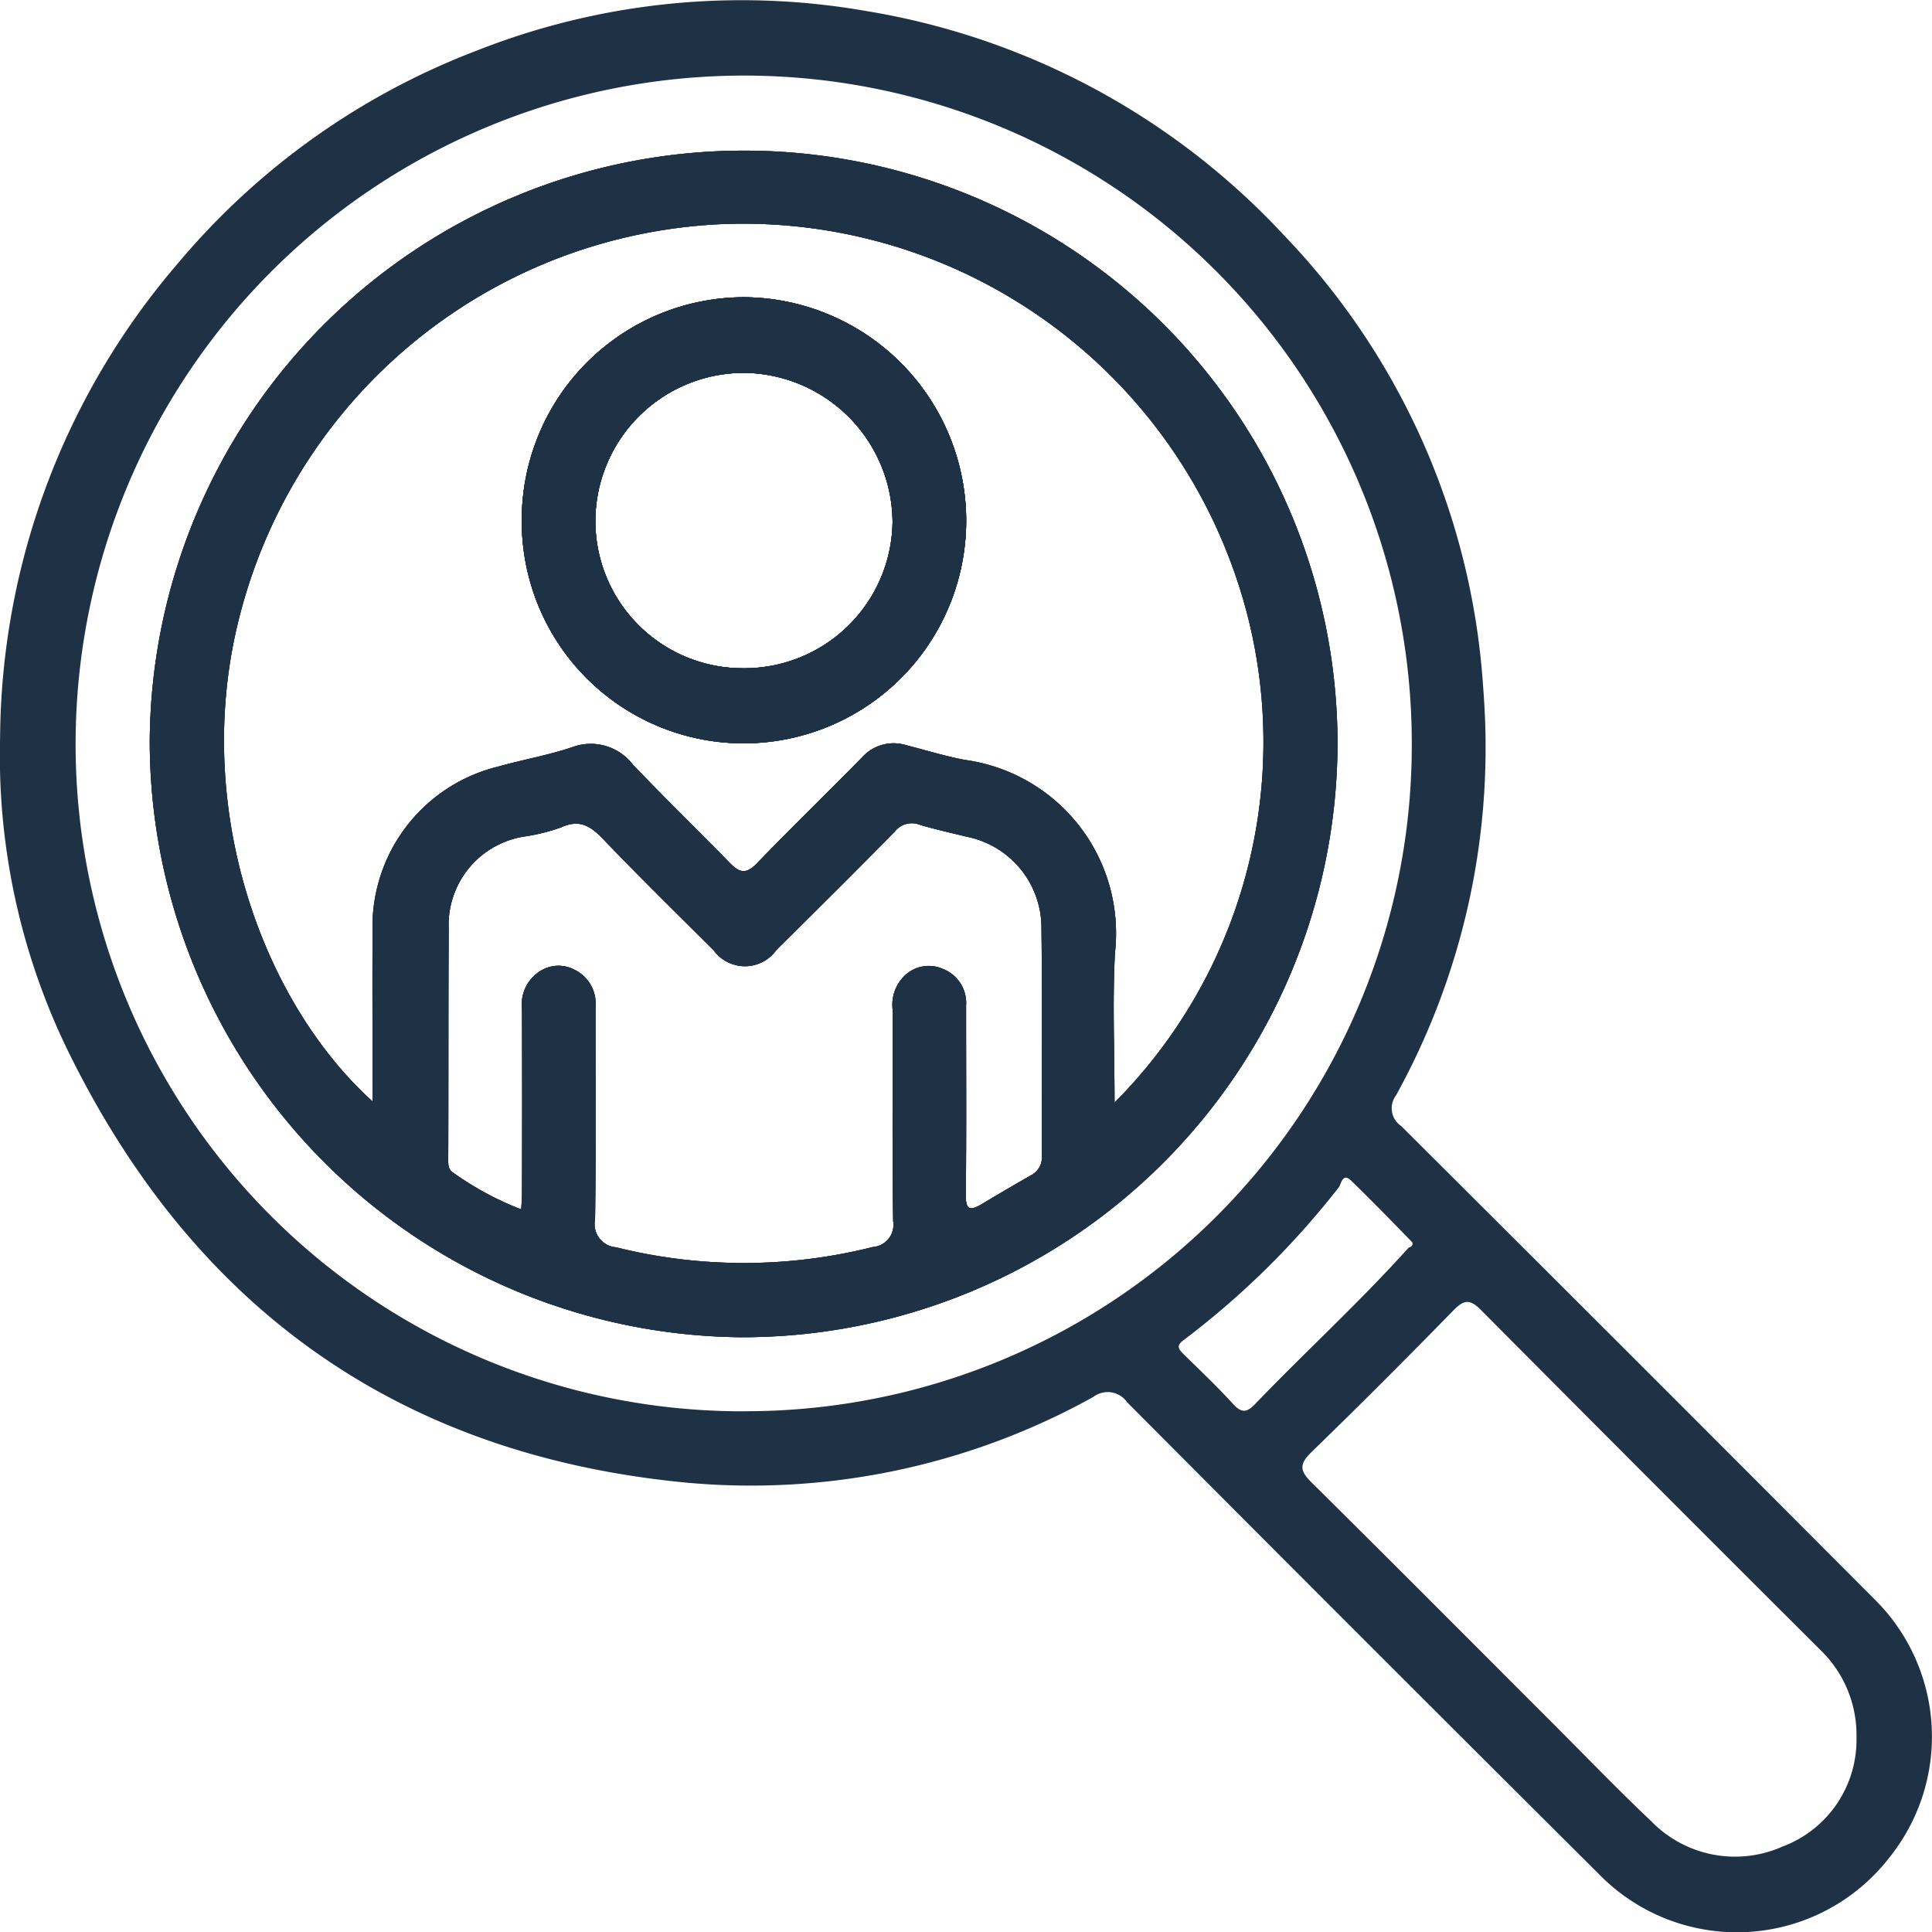
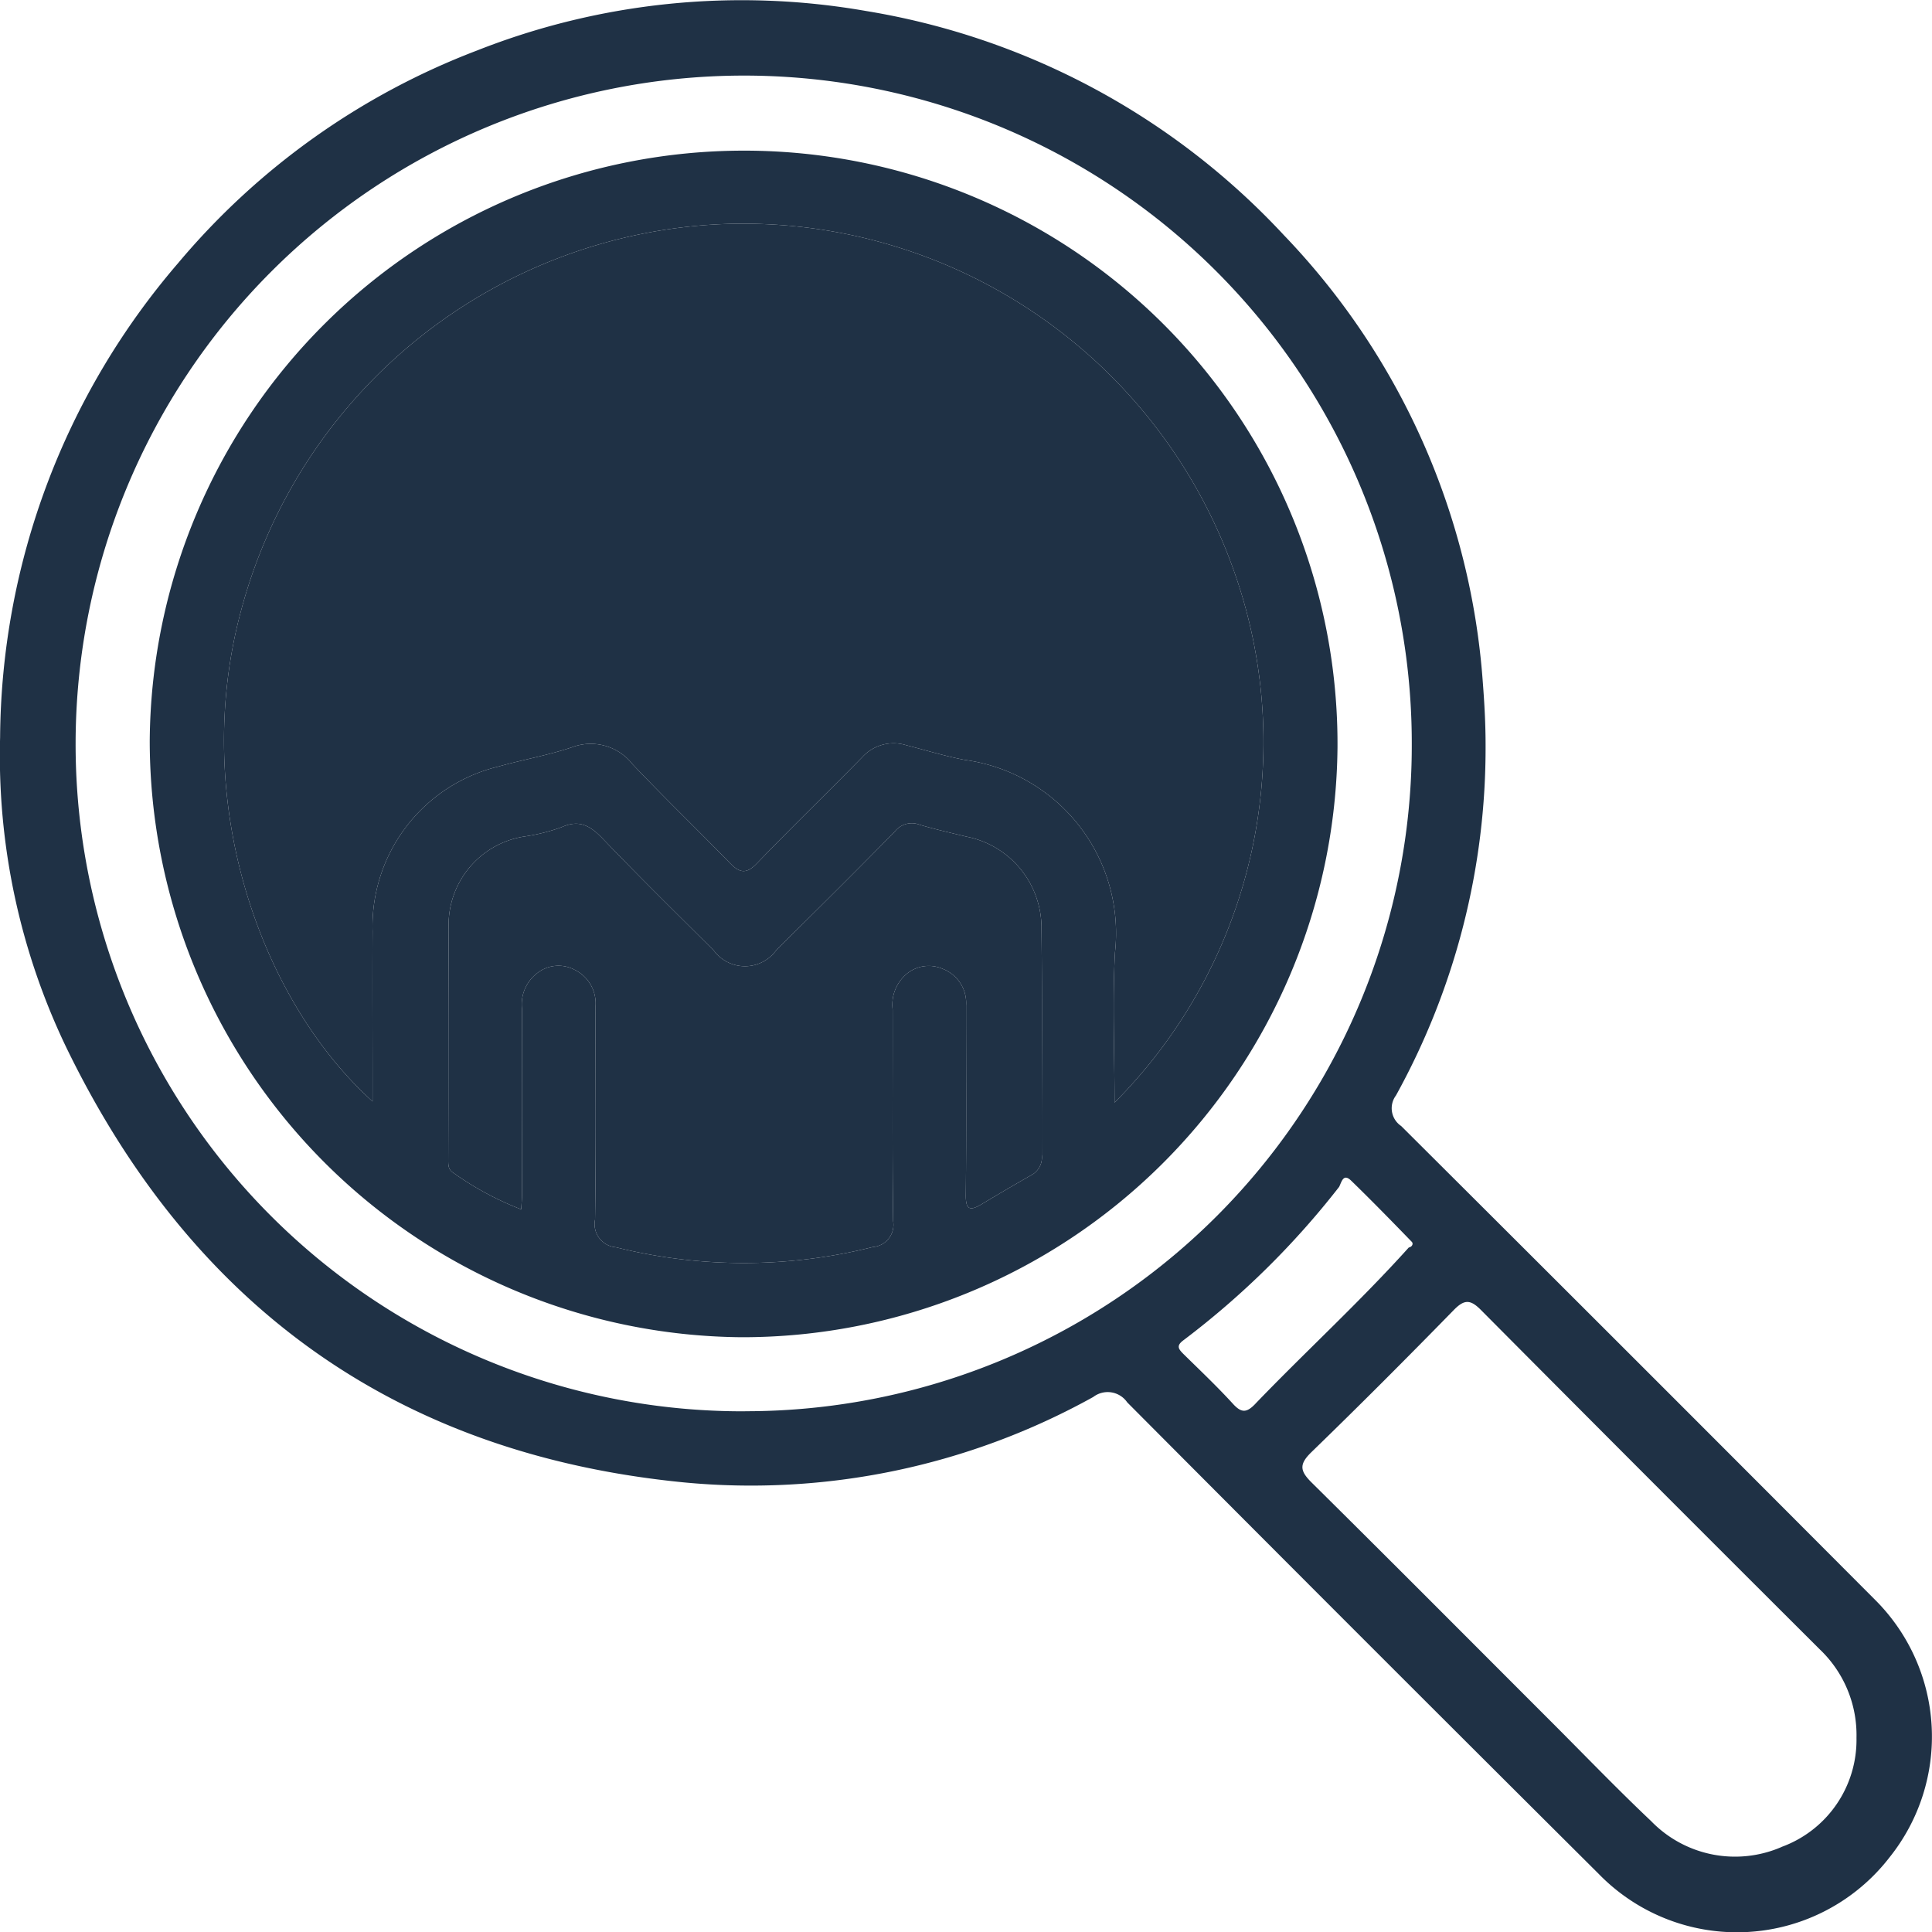
<svg xmlns="http://www.w3.org/2000/svg" width="76.757" height="76.768" viewBox="0 0 76.757 76.768">
  <g id="Group_3181" data-name="Group 3181" transform="translate(-7251.578 668.377)">
    <path id="Path_4961" data-name="Path 4961" d="M7389.922-594.617a8.845,8.845,0,0,0-8.866,8.823,8.817,8.817,0,0,0,8.772,8.9,8.847,8.847,0,0,0,8.884-8.807A8.886,8.886,0,0,0,7389.922-594.617Zm-.118,14.74a5.852,5.852,0,0,1-5.824-5.945,5.9,5.9,0,0,1,6-5.789,5.962,5.962,0,0,1,5.807,5.93A5.889,5.889,0,0,1,7389.8-579.877Z" transform="translate(-108.748 -61.951)" fill="#1f3145" />
-     <path id="Path_4962" data-name="Path 4962" d="M7312.368-631.01a23.609,23.609,0,0,0-23.634,23.431,23.706,23.706,0,0,0,23.505,23.711,23.647,23.647,0,0,0,23.684-23.443A23.573,23.573,0,0,0,7312.368-631.01Zm11.806,39.894a.8.8,0,0,1-.4.8c-.672.379-1.337.773-2,1.169-.452.267-.625.219-.618-.375.027-2.507.01-5.016.011-7.525a1.449,1.449,0,0,0-.92-1.452,1.377,1.377,0,0,0-1.553.3,1.6,1.6,0,0,0-.445,1.316c.006,2.8-.02,5.6.021,8.405a.885.885,0,0,1-.808,1.026,20.979,20.979,0,0,1-10.208.01.921.921,0,0,1-.828-1.1c.042-2.827.014-5.656.019-8.485a1.48,1.48,0,0,0-.826-1.436,1.363,1.363,0,0,0-1.506.142,1.558,1.558,0,0,0-.589,1.409q.012,3.684,0,7.365c0,.179-.018.359-.031.6a12.249,12.249,0,0,1-2.7-1.455c-.215-.133-.2-.339-.2-.563.011-3.042,0-6.084.018-9.124a3.555,3.555,0,0,1,3.011-3.673,7.412,7.412,0,0,0,1.47-.368c.719-.323,1.155-.05,1.645.461,1.438,1.5,2.923,2.96,4.4,4.428a1.536,1.536,0,0,0,2.5-.019c1.575-1.558,3.147-3.114,4.7-4.7a.852.852,0,0,1,.979-.271c.611.184,1.237.32,1.858.474a3.691,3.691,0,0,1,2.988,3.665C7324.2-597.1,7324.166-594.106,7324.174-591.117Zm2.891-2.072c0-2.08-.086-4.03.018-5.969a6.95,6.95,0,0,0-5.97-7.648c-.783-.147-1.548-.387-2.323-.583a1.681,1.681,0,0,0-1.75.477c-1.38,1.41-2.8,2.778-4.167,4.2-.427.448-.691.413-1.087.006-1.279-1.316-2.6-2.589-3.865-3.922a2.109,2.109,0,0,0-2.427-.674c-.959.319-1.964.493-2.937.768a6.538,6.538,0,0,0-4.97,6.539c-.011,2.027,0,4.055,0,6.082v.677c-4.5-4.07-7.271-12.019-5.209-19.558a20.71,20.71,0,0,1,19.135-15.3,20.682,20.682,0,0,1,20.254,13.664A20.3,20.3,0,0,1,7327.065-593.189Z" transform="translate(-31.207 -31.382)" fill="#1f3145" />
    <path id="Path_4963" data-name="Path 4963" d="M7326.091-604.8q-9.406-9.438-18.845-18.841a.849.849,0,0,1-.207-1.215,28.545,28.545,0,0,0,3.56-13.938c0-.828-.046-1.651-.11-2.477a28.592,28.592,0,0,0-7.9-17.76,29.067,29.067,0,0,0-16.609-8.91,28.662,28.662,0,0,0-15.467,1.577,28.942,28.942,0,0,0-11.86,8.442,29.183,29.183,0,0,0-7.071,18.842,26.763,26.763,0,0,0,2.633,12.324c4.979,10.256,13.1,16.151,24.527,17.273a28.015,28.015,0,0,0,16.27-3.393.943.943,0,0,1,1.351.215q9.342,9.387,18.728,18.73a7.661,7.661,0,0,0,11.562-.661A7.67,7.67,0,0,0,7326.091-604.8Zm-44.909-7.507a26.5,26.5,0,0,1-26.6-26.516,26.562,26.562,0,0,1,26.485-26.551,26.53,26.53,0,0,1,26.6,26.52A26.461,26.461,0,0,1,7281.182-612.31Zm20.273-.3c-.334.347-.541.387-.885.011-.628-.688-1.306-1.33-1.972-1.985-.2-.2-.3-.33,0-.551a33.117,33.117,0,0,0,6.183-6.092c.1-.2.165-.549.477-.247.818.794,1.614,1.611,2.408,2.43.072.074.018.2-.118.226C7305.61-616.659,7303.466-614.7,7301.456-612.61Zm20.9,17.611a4.641,4.641,0,0,1-5.18-1.031c-1.356-1.282-2.65-2.63-3.971-3.95-3.168-3.168-6.329-6.346-9.516-9.5-.462-.458-.507-.72-.016-1.2,1.915-1.856,3.8-3.746,5.663-5.653.419-.429.66-.426,1.082,0q6.712,6.755,13.455,13.477a4.7,4.7,0,0,1,1.463,3.524A4.525,4.525,0,0,1,7322.358-595Z" transform="translate(0)" fill="#1f3145" />
    <path id="Path_4964" data-name="Path 4964" d="M7389.922-594.617a8.845,8.845,0,0,0-8.866,8.823,8.817,8.817,0,0,0,8.772,8.9,8.847,8.847,0,0,0,8.884-8.807A8.886,8.886,0,0,0,7389.922-594.617Zm-.118,14.74a5.852,5.852,0,0,1-5.824-5.945,5.9,5.9,0,0,1,6-5.789,5.962,5.962,0,0,1,5.807,5.93A5.889,5.889,0,0,1,7389.8-579.877Z" transform="translate(-108.748 -61.951)" fill="#1f3145" />
    <path id="Path_4965" data-name="Path 4965" d="M7312.368-631.01a23.609,23.609,0,0,0-23.634,23.431,23.706,23.706,0,0,0,23.505,23.711,23.647,23.647,0,0,0,23.684-23.443A23.573,23.573,0,0,0,7312.368-631.01Zm11.806,39.894a.8.8,0,0,1-.4.8c-.672.379-1.337.773-2,1.169-.452.267-.625.219-.618-.375.027-2.507.01-5.016.011-7.525a1.449,1.449,0,0,0-.92-1.452,1.377,1.377,0,0,0-1.553.3,1.6,1.6,0,0,0-.445,1.316c.006,2.8-.02,5.6.021,8.405a.885.885,0,0,1-.808,1.026,20.979,20.979,0,0,1-10.208.01.921.921,0,0,1-.828-1.1c.042-2.827.014-5.656.019-8.485a1.48,1.48,0,0,0-.826-1.436,1.363,1.363,0,0,0-1.506.142,1.558,1.558,0,0,0-.589,1.409q.012,3.684,0,7.365c0,.179-.018.359-.031.6a12.249,12.249,0,0,1-2.7-1.455c-.215-.133-.2-.339-.2-.563.011-3.042,0-6.084.018-9.124a3.555,3.555,0,0,1,3.011-3.673,7.412,7.412,0,0,0,1.47-.368c.719-.323,1.155-.05,1.645.461,1.438,1.5,2.923,2.96,4.4,4.428a1.536,1.536,0,0,0,2.5-.019c1.575-1.558,3.147-3.114,4.7-4.7a.852.852,0,0,1,.979-.271c.611.184,1.237.32,1.858.474a3.691,3.691,0,0,1,2.988,3.665C7324.2-597.1,7324.166-594.106,7324.174-591.117Zm2.891-2.072c0-2.08-.086-4.03.018-5.969a6.95,6.95,0,0,0-5.97-7.648c-.783-.147-1.548-.387-2.323-.583a1.681,1.681,0,0,0-1.75.477c-1.38,1.41-2.8,2.778-4.167,4.2-.427.448-.691.413-1.087.006-1.279-1.316-2.6-2.589-3.865-3.922a2.109,2.109,0,0,0-2.427-.674c-.959.319-1.964.493-2.937.768a6.538,6.538,0,0,0-4.97,6.539c-.011,2.027,0,4.055,0,6.082v.677c-4.5-4.07-7.271-12.019-5.209-19.558a20.71,20.71,0,0,1,19.135-15.3,20.682,20.682,0,0,1,20.254,13.664A20.3,20.3,0,0,1,7327.065-593.189Z" transform="translate(-31.207 -31.382)" fill="#1f3145" />
-     <path id="Path_4966" data-name="Path 4966" d="M7389.922-594.617a8.845,8.845,0,0,0-8.866,8.823,8.817,8.817,0,0,0,8.772,8.9,8.847,8.847,0,0,0,8.884-8.807A8.886,8.886,0,0,0,7389.922-594.617Zm-.118,14.74a5.852,5.852,0,0,1-5.824-5.945,5.9,5.9,0,0,1,6-5.789,5.962,5.962,0,0,1,5.807,5.93A5.889,5.889,0,0,1,7389.8-579.877Z" transform="translate(-108.748 -61.951)" fill="#1f3145" />
-     <path id="Path_4967" data-name="Path 4967" d="M7312.368-631.01a23.609,23.609,0,0,0-23.634,23.431,23.706,23.706,0,0,0,23.505,23.711,23.647,23.647,0,0,0,23.684-23.443A23.573,23.573,0,0,0,7312.368-631.01Zm11.806,39.894a.8.8,0,0,1-.4.8c-.672.379-1.337.773-2,1.169-.452.267-.625.219-.618-.375.027-2.507.01-5.016.011-7.525a1.449,1.449,0,0,0-.92-1.452,1.377,1.377,0,0,0-1.553.3,1.6,1.6,0,0,0-.445,1.316c.006,2.8-.02,5.6.021,8.405a.885.885,0,0,1-.808,1.026,20.979,20.979,0,0,1-10.208.01.921.921,0,0,1-.828-1.1c.042-2.827.014-5.656.019-8.485a1.48,1.48,0,0,0-.826-1.436,1.363,1.363,0,0,0-1.506.142,1.558,1.558,0,0,0-.589,1.409q.012,3.684,0,7.365c0,.179-.018.359-.031.6a12.249,12.249,0,0,1-2.7-1.455c-.215-.133-.2-.339-.2-.563.011-3.042,0-6.084.018-9.124a3.555,3.555,0,0,1,3.011-3.673,7.412,7.412,0,0,0,1.47-.368c.719-.323,1.155-.05,1.645.461,1.438,1.5,2.923,2.96,4.4,4.428a1.536,1.536,0,0,0,2.5-.019c1.575-1.558,3.147-3.114,4.7-4.7a.852.852,0,0,1,.979-.271c.611.184,1.237.32,1.858.474a3.691,3.691,0,0,1,2.988,3.665C7324.2-597.1,7324.166-594.106,7324.174-591.117Zm2.891-2.072c0-2.08-.086-4.03.018-5.969a6.95,6.95,0,0,0-5.97-7.648c-.783-.147-1.548-.387-2.323-.583a1.681,1.681,0,0,0-1.75.477c-1.38,1.41-2.8,2.778-4.167,4.2-.427.448-.691.413-1.087.006-1.279-1.316-2.6-2.589-3.865-3.922a2.109,2.109,0,0,0-2.427-.674c-.959.319-1.964.493-2.937.768a6.538,6.538,0,0,0-4.97,6.539c-.011,2.027,0,4.055,0,6.082v.677c-4.5-4.07-7.271-12.019-5.209-19.558a20.71,20.71,0,0,1,19.135-15.3,20.682,20.682,0,0,1,20.254,13.664A20.3,20.3,0,0,1,7327.065-593.189Z" transform="translate(-31.207 -31.382)" fill="#1f3145" />
+     <path id="Path_4967" data-name="Path 4967" d="M7312.368-631.01A23.573,23.573,0,0,0,7312.368-631.01Zm11.806,39.894a.8.8,0,0,1-.4.8c-.672.379-1.337.773-2,1.169-.452.267-.625.219-.618-.375.027-2.507.01-5.016.011-7.525a1.449,1.449,0,0,0-.92-1.452,1.377,1.377,0,0,0-1.553.3,1.6,1.6,0,0,0-.445,1.316c.006,2.8-.02,5.6.021,8.405a.885.885,0,0,1-.808,1.026,20.979,20.979,0,0,1-10.208.01.921.921,0,0,1-.828-1.1c.042-2.827.014-5.656.019-8.485a1.48,1.48,0,0,0-.826-1.436,1.363,1.363,0,0,0-1.506.142,1.558,1.558,0,0,0-.589,1.409q.012,3.684,0,7.365c0,.179-.018.359-.031.6a12.249,12.249,0,0,1-2.7-1.455c-.215-.133-.2-.339-.2-.563.011-3.042,0-6.084.018-9.124a3.555,3.555,0,0,1,3.011-3.673,7.412,7.412,0,0,0,1.47-.368c.719-.323,1.155-.05,1.645.461,1.438,1.5,2.923,2.96,4.4,4.428a1.536,1.536,0,0,0,2.5-.019c1.575-1.558,3.147-3.114,4.7-4.7a.852.852,0,0,1,.979-.271c.611.184,1.237.32,1.858.474a3.691,3.691,0,0,1,2.988,3.665C7324.2-597.1,7324.166-594.106,7324.174-591.117Zm2.891-2.072c0-2.08-.086-4.03.018-5.969a6.95,6.95,0,0,0-5.97-7.648c-.783-.147-1.548-.387-2.323-.583a1.681,1.681,0,0,0-1.75.477c-1.38,1.41-2.8,2.778-4.167,4.2-.427.448-.691.413-1.087.006-1.279-1.316-2.6-2.589-3.865-3.922a2.109,2.109,0,0,0-2.427-.674c-.959.319-1.964.493-2.937.768a6.538,6.538,0,0,0-4.97,6.539c-.011,2.027,0,4.055,0,6.082v.677c-4.5-4.07-7.271-12.019-5.209-19.558a20.71,20.71,0,0,1,19.135-15.3,20.682,20.682,0,0,1,20.254,13.664A20.3,20.3,0,0,1,7327.065-593.189Z" transform="translate(-31.207 -31.382)" fill="#1f3145" />
    <path id="Path_4968" data-name="Path 4968" d="M7389.922-594.617a8.845,8.845,0,0,0-8.866,8.823,8.817,8.817,0,0,0,8.772,8.9,8.847,8.847,0,0,0,8.884-8.807A8.886,8.886,0,0,0,7389.922-594.617Zm-.118,14.74a5.852,5.852,0,0,1-5.824-5.945,5.9,5.9,0,0,1,6-5.789,5.962,5.962,0,0,1,5.807,5.93A5.889,5.889,0,0,1,7389.8-579.877Z" transform="translate(-108.748 -61.951)" fill="#1f3145" />
    <path id="Path_4969" data-name="Path 4969" d="M7389.922-594.617a8.845,8.845,0,0,0-8.866,8.823,8.817,8.817,0,0,0,8.772,8.9,8.847,8.847,0,0,0,8.884-8.807A8.886,8.886,0,0,0,7389.922-594.617Zm-.118,14.74a5.852,5.852,0,0,1-5.824-5.945,5.9,5.9,0,0,1,6-5.789,5.962,5.962,0,0,1,5.807,5.93A5.889,5.889,0,0,1,7389.8-579.877Z" transform="translate(-108.748 -61.951)" fill="#1f3145" />
  </g>
</svg>